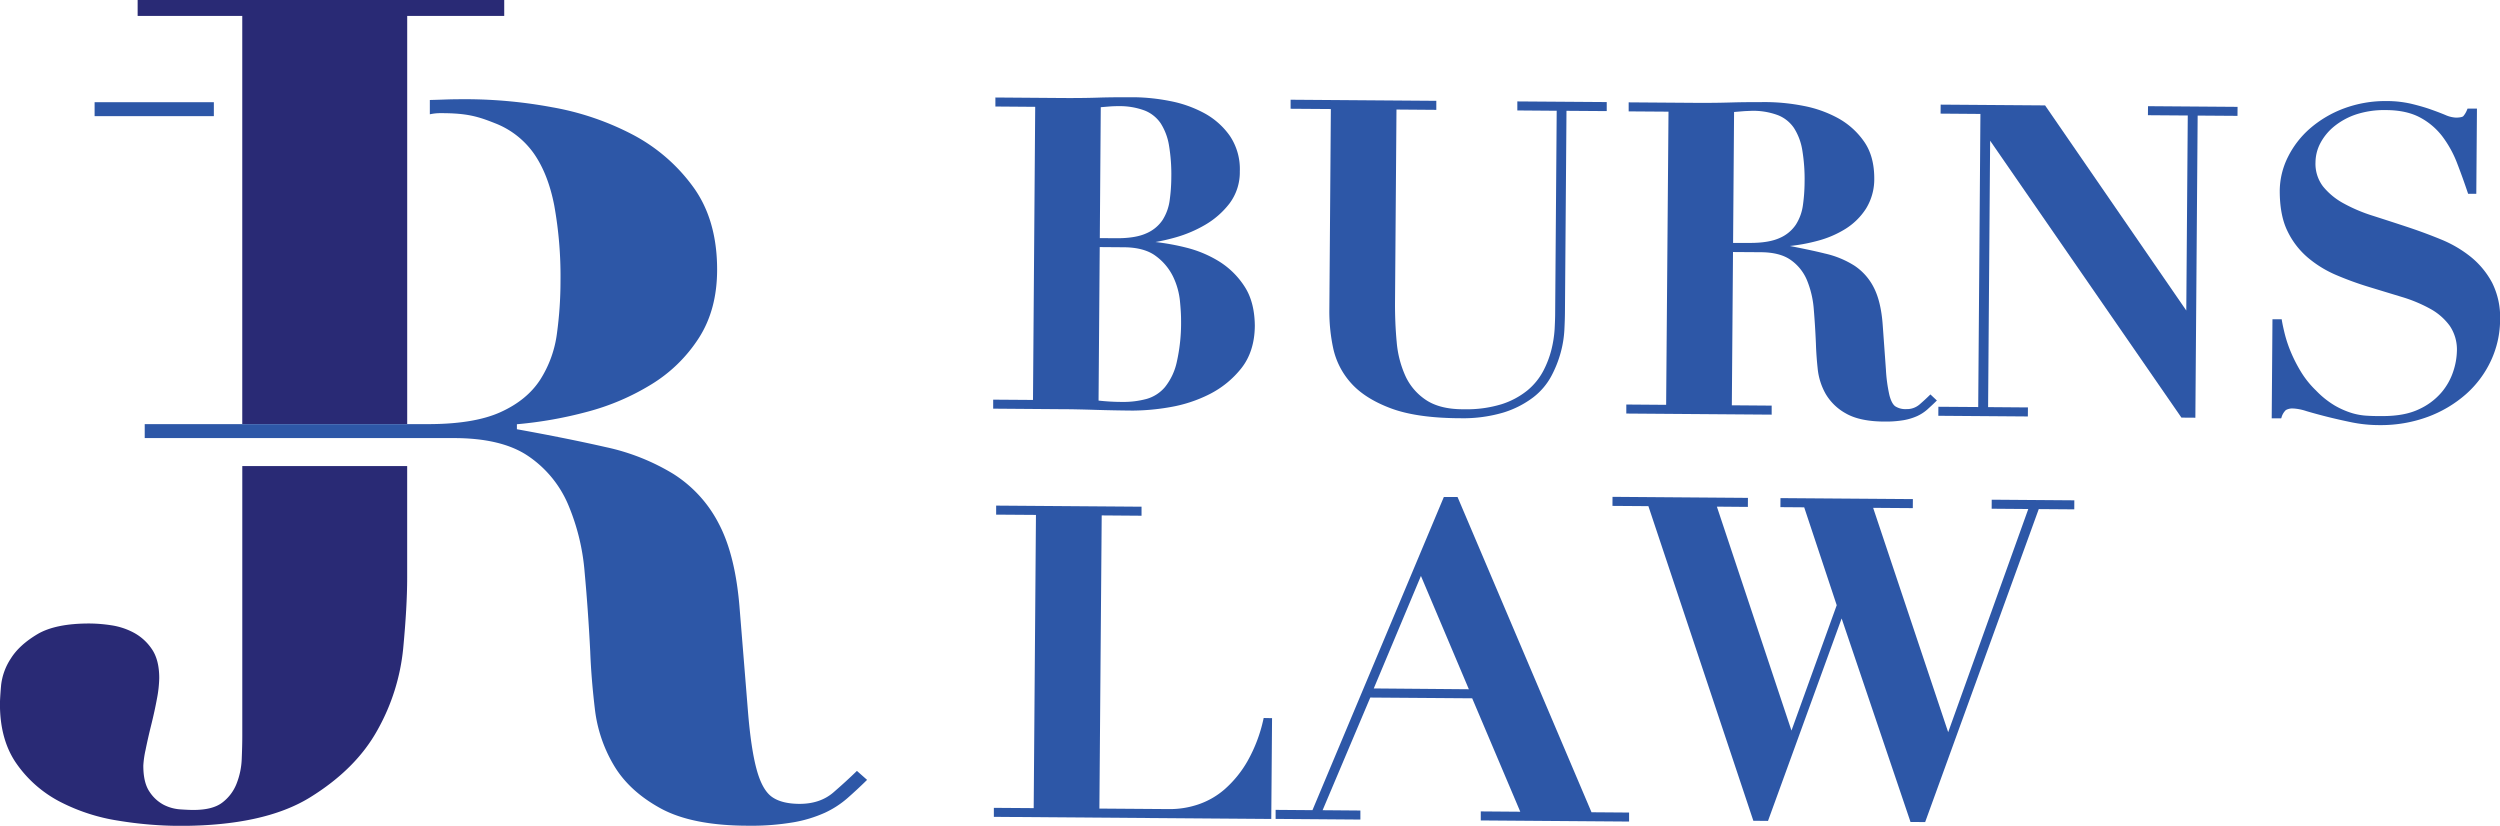
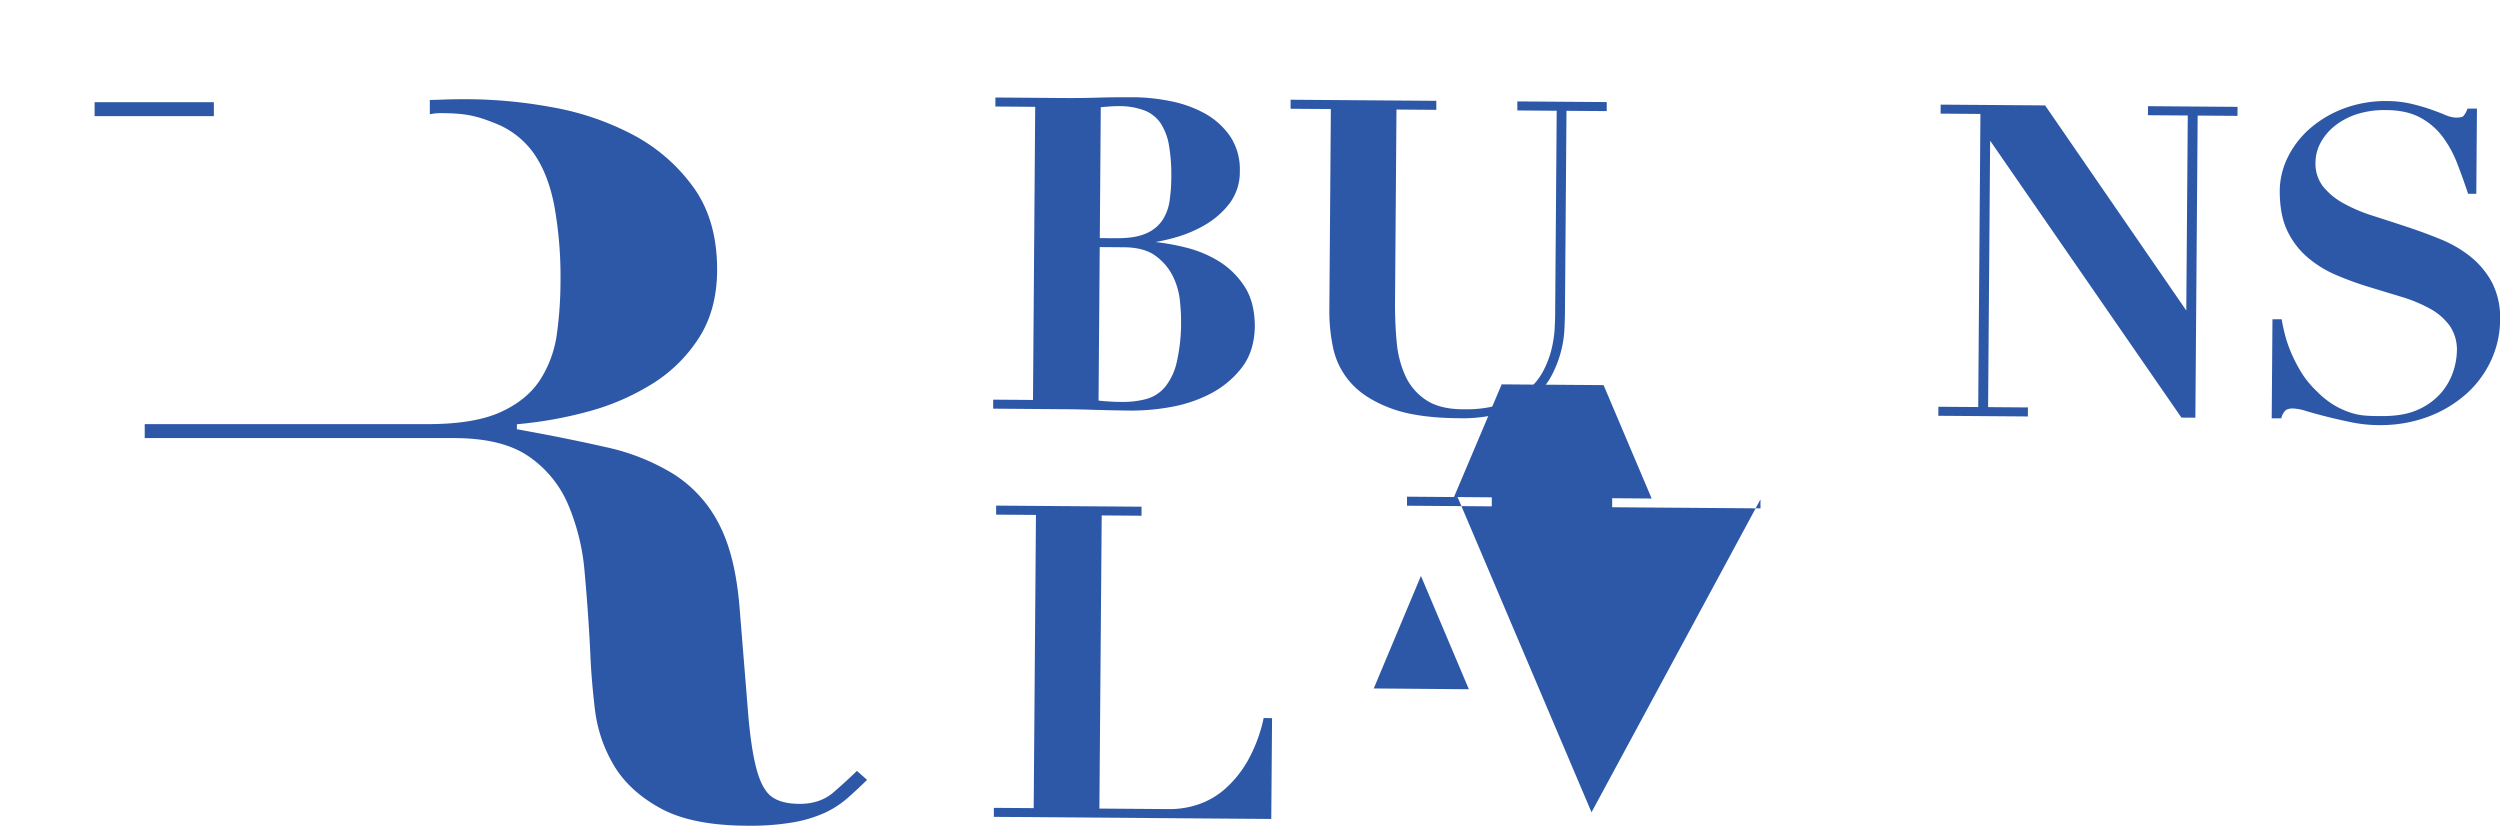
<svg xmlns="http://www.w3.org/2000/svg" id="Layer_1" data-name="Layer 1" viewBox="0 0 960.83 317.37">
  <defs>
    <style>.cls-1{fill:#2d57a7;}.cls-2{fill:#292a75;}</style>
  </defs>
  <path class="cls-1" d="M537.93,192.57a31.28,31.28,0,0,0-9.75-9.65,44.62,44.62,0,0,0-12.94-5.4,88.5,88.5,0,0,0-11.58-2.09,76,76,0,0,0,7.9-1.83,48.6,48.6,0,0,0,11.23-4.8,32.36,32.36,0,0,0,9.29-8.14,20,20,0,0,0,4-12.38,22.87,22.87,0,0,0-3.84-13.67,28.8,28.8,0,0,0-9.86-8.73,45.74,45.74,0,0,0-13.19-4.65,75.76,75.76,0,0,0-13.74-1.45c-4.7,0-9.36,0-13.83.15s-9.25.18-13.79.15l-25.69-.2,0,3.47,15.3.12-.85,112.65-15.3-.11,0,3.46,25.69.2c4.6,0,9.27.13,13.88.27s9.23.23,13.91.27h.42a85.2,85.2,0,0,0,14-1.31,53.34,53.34,0,0,0,15.26-5,36.72,36.72,0,0,0,12.25-10c3.36-4.27,5.1-9.75,5.15-16.28C541.79,201.59,540.51,196.54,537.93,192.57ZM513.5,205.51a68.42,68.42,0,0,1-1.69,16.23,23.37,23.37,0,0,1-4.52,9.47,14.39,14.39,0,0,1-7,4.51,34,34,0,0,1-9.42,1.16c-3.22,0-6.27-.2-9.08-.51l.45-59,9.08.07c5.39,0,9.61,1.18,12.52,3.4a21.49,21.49,0,0,1,6.6,7.9,28.09,28.09,0,0,1,2.62,9.24C513.37,201.12,513.51,203.65,513.5,205.51Zm-24.1-82.3a27.36,27.36,0,0,1,10.17,1.7,13.42,13.42,0,0,1,6.11,4.91,22.55,22.55,0,0,1,3.18,8.46,67.49,67.49,0,0,1,.89,12.46,66.34,66.34,0,0,1-.64,8.74,18.75,18.75,0,0,1-2.72,7.49,14.22,14.22,0,0,1-6.29,5.14c-2.73,1.24-6.49,1.86-11.2,1.86h-.38l-6.25-.05.37-50.31,3.15-.26C487,123.25,488.22,123.2,489.4,123.21Z" transform="translate(-59.58 -82.41)" />
  <path class="cls-1" d="M642.74,121.39l0,3.47,15.13.12-.59,77.62c0,1.64-.07,3.67-.2,6.21a43.86,43.86,0,0,1-1.21,7.87,37.14,37.14,0,0,1-3.18,8.33,24.6,24.6,0,0,1-6.07,7.44,30.48,30.48,0,0,1-9.93,5.31,45.7,45.7,0,0,1-14.33,1.94h-.55c-6,0-10.75-1.26-14.22-3.59a22.16,22.16,0,0,1-7.88-9.23,39.78,39.78,0,0,1-3.34-13.07c-.46-4.86-.67-10-.64-15.17l.56-74.13,15.31.12,0-3.47-56-.42,0,3.47,15.47.11-.58,77.13A67.64,67.64,0,0,0,572,216.39a29.33,29.33,0,0,0,6.94,13.37c3.52,3.91,8.63,7.13,15.21,9.59s15.34,3.72,26.12,3.8h.64A54.53,54.53,0,0,0,637.26,241a36.84,36.84,0,0,0,11.54-5.84,25.55,25.55,0,0,0,7-8.2,43.51,43.51,0,0,0,3.61-9.07,41.13,41.13,0,0,0,1.41-8.68c.14-2.78.21-5,.22-6.76l.59-77.45,15.47.11,0-3.47Z" transform="translate(-59.58 -82.41)" />
-   <path class="cls-1" d="M801.5,234l-.39.38c-1.12,1.1-2.41,2.29-3.83,3.52a7.42,7.42,0,0,1-5,1.74h-.08a7.13,7.13,0,0,1-4.23-1.09c-.94-.7-1.7-2.17-2.25-4.36a58.46,58.46,0,0,1-1.32-9.73l-1.21-16.81c-.4-6-1.53-10.93-3.36-14.55a21.92,21.92,0,0,0-7.54-8.59A35.88,35.88,0,0,0,761,179.86c-4-1-8.55-1.94-13.53-2.91A66.86,66.86,0,0,0,758,175a39,39,0,0,0,10.75-4.56,25.34,25.34,0,0,0,8-7.85A21.58,21.58,0,0,0,779.92,151c0-5.63-1.27-10.4-3.91-14.17a29.44,29.44,0,0,0-10-9,45.38,45.38,0,0,0-13.36-4.74,77,77,0,0,0-13.82-1.44c-4.61,0-9.28,0-13.83.14s-9.16.18-13.78.15l-25.69-.19,0,3.47,15.31.11L699.93,238l-15.31-.12,0,3.47,55.87.42,0-3.47-15.31-.12.45-58.91,10.41.07c5.07,0,9,1,11.8,3a17.88,17.88,0,0,1,6.23,7.79,36.51,36.51,0,0,1,2.61,11.24c.35,4.16.62,8.48.82,13.2.09,3,.32,6.25.68,9.61a24.69,24.69,0,0,0,3.08,9.65,20.36,20.36,0,0,0,7.81,7.51c3.49,2,8.39,3.05,14.56,3.09h.5a40.53,40.53,0,0,0,7.11-.54,22.08,22.08,0,0,0,5.22-1.59,16.44,16.44,0,0,0,3.81-2.47c1-.92,2.15-1.95,3.29-3.08l.43-.41ZM732.79,125a27.36,27.36,0,0,1,10.17,1.7,13.38,13.38,0,0,1,6.11,4.92,22.42,22.42,0,0,1,3.18,8.46,68.19,68.19,0,0,1,.89,12.45,66.34,66.34,0,0,1-.64,8.74,18.49,18.49,0,0,1-2.72,7.49,14.24,14.24,0,0,1-6.29,5.15c-2.73,1.23-6.48,1.86-11.18,1.86h-.4l-6.25,0,.38-50.32,3.14-.26C730.41,125.08,731.67,125.06,732.79,125Z" transform="translate(-59.58 -82.41)" />
  <polygon class="cls-1" points="825.55 40.81 825.52 44.28 840.83 44.39 840.26 119.34 786.16 40.75 786 40.51 745.86 40.21 745.83 43.67 761.14 43.79 760.29 156.44 744.98 156.33 744.96 159.8 779.37 160.06 779.4 156.59 764.09 156.47 764.87 54.07 838.23 160.26 838.4 160.5 843.75 160.54 844.63 44.42 859.94 44.53 859.97 41.07 825.55 40.81" />
  <path class="cls-1" d="M1017.38,191.06a32.33,32.33,0,0,0-8.14-9.88,45.9,45.9,0,0,0-11.49-6.74c-4.25-1.75-8.67-3.38-13.15-4.86s-8.86-2.9-13.11-4.26a60.89,60.89,0,0,1-11.25-4.78,26.21,26.21,0,0,1-7.86-6.49,14.4,14.4,0,0,1-2.88-9.31,16.12,16.12,0,0,1,1.82-7.22,21,21,0,0,1,5.24-6.44,27,27,0,0,1,8.43-4.66,34.75,34.75,0,0,1,11.54-1.7c5.31,0,9.75,1,13.19,2.86a26.39,26.39,0,0,1,8.58,7.31,42.28,42.28,0,0,1,5.59,10.14c1.46,3.78,2.86,7.64,4.14,11.48l.13.39,3.14,0,.25-32.75-3.61,0-.15.35a8.51,8.51,0,0,1-1.48,2.55c-.27.27-1,.52-2.68.57a11.26,11.26,0,0,1-4.18-1c-1.6-.67-3.43-1.37-5.6-2.14s-4.58-1.46-7.35-2.14a42.08,42.08,0,0,0-9.78-1.09,45.84,45.84,0,0,0-16.28,2.83,42.58,42.58,0,0,0-13,7.66,35.49,35.49,0,0,0-8.53,11,29.46,29.46,0,0,0-3.15,13c0,6.05.91,11.18,2.85,15.24a30.86,30.86,0,0,0,7.81,10.32,42.84,42.84,0,0,0,11.08,6.83,122.78,122.78,0,0,0,12.66,4.6l12.62,3.84a55.26,55.26,0,0,1,10.83,4.53,22.86,22.86,0,0,1,7.5,6.55,16.26,16.26,0,0,1,2.73,9.83,26.52,26.52,0,0,1-1.36,7.56,24.06,24.06,0,0,1-4.54,8.17,25.11,25.11,0,0,1-8.75,6.52c-3.61,1.72-8.26,2.59-13.84,2.59H975c-1.66,0-3.46,0-5.39-.12a24.81,24.81,0,0,1-6-1,31.83,31.83,0,0,1-6.68-2.91,34.32,34.32,0,0,1-7.24-5.8,35.64,35.64,0,0,1-5.76-7.16,56.68,56.68,0,0,1-3.9-7.61,49.88,49.88,0,0,1-2.33-6.92c-.52-2.12-.9-3.87-1.12-5.2l-.07-.48-3.55,0-.29,38.08,3.64,0,.13-.37a6.16,6.16,0,0,1,1.66-2.81,5.11,5.11,0,0,1,2.88-.61h.11a19.78,19.78,0,0,1,4.91,1c2.32.69,4.95,1.41,7.83,2.14s6.14,1.47,9.49,2.16a53.42,53.42,0,0,0,10.33,1.08h.48a52.06,52.06,0,0,0,18.47-3.15,46.67,46.67,0,0,0,14.72-8.73,39.36,39.36,0,0,0,9.63-12.92,37.68,37.68,0,0,0,3.5-15.69A29.67,29.67,0,0,0,1017.38,191.06Z" transform="translate(-59.58 -82.41)" />
  <path class="cls-1" d="M545.25,358.36l-.1.45A57.57,57.57,0,0,1,539,375a42.35,42.35,0,0,1-8.77,10.77,30.11,30.11,0,0,1-10.34,5.88,34.07,34.07,0,0,1-10.9,1.72l-26.88-.2L483,280.5l15.31.12,0-3.47-55.88-.42,0,3.47,15.3.11L456.86,393l-15.31-.11,0,3.46,106.62.81.3-38.74Z" transform="translate(-59.58 -82.41)" />
-   <path class="cls-1" d="M671.25,394.59,619.9,273.75l-.15-.34-5.25,0L564,393.78l-14.16-.11,0,3.47,32.58.25,0-3.47-14.52-.12,18.32-43.3,39.17.29,18.48,43.59-15.18-.12,0,3.47,57,.43,0-3.46Zm-47.14-47.28L587.56,347l18.13-43.24Z" transform="translate(-59.58 -82.41)" />
-   <polygon class="cls-1" points="765.48 192.05 765.46 195.52 779.53 195.63 748.75 281.41 719.91 195.18 735.15 195.29 735.18 191.82 684.29 191.44 684.27 194.91 693.41 194.98 705.91 232.6 688.52 280.79 659.85 194.72 671.76 194.82 671.79 191.35 619.74 190.95 619.72 194.43 633.53 194.53 673.74 315.07 673.87 315.45 679.5 315.5 707.8 237.69 734.14 315.52 734.26 315.91 739.9 315.95 783.56 195.66 797.21 195.76 797.23 192.29 765.48 192.05" />
-   <path class="cls-2" d="M152.7,365.25c0,2.62-.08,5.61-.22,9a28.7,28.7,0,0,1-2,9.4,16.75,16.75,0,0,1-5.46,7.21q-3.72,2.85-11.15,2.84c-1.17,0-2.84-.07-5-.22a16.43,16.43,0,0,1-6.34-1.74,14.75,14.75,0,0,1-5.46-5q-2.41-3.5-2.41-10.06a36.4,36.4,0,0,1,.88-6.12c.58-2.91,1.31-6.12,2.18-9.61s1.6-6.85,2.19-10.06a45.91,45.91,0,0,0,.87-7.87q0-7-2.84-11.14a19.46,19.46,0,0,0-7-6.34,26.66,26.66,0,0,0-8.75-2.84,57.45,57.45,0,0,0-8.08-.66Q81,322,74,326.12c-4.67,2.78-8.09,5.9-10.27,9.4A23.22,23.22,0,0,0,60,345.79c-.29,3.36-.44,5.76-.44,7.22q0,14,6.56,23.17A46.48,46.48,0,0,0,82.75,390.6a72.91,72.91,0,0,0,22.3,7.22,148.73,148.73,0,0,0,23.6,2q32.35,0,50.06-10.93t26-26a80,80,0,0,0,9.83-31.25q1.53-16.17,1.53-27.11v-43H152.7Z" transform="translate(-59.58 -82.41)" />
-   <polyline class="cls-2" points="156.5 163 156.5 43.93 156.5 38.43 156.5 6.12 193.79 6.12 193.79 0 52.9 0 52.9 6.12 93.11 6.12 93.11 39.28 93.11 44.64 93.11 163" />
+   <path class="cls-1" d="M671.25,394.59,619.9,273.75l-.15-.34-5.25,0l-14.16-.11,0,3.47,32.58.25,0-3.47-14.52-.12,18.32-43.3,39.17.29,18.48,43.59-15.18-.12,0,3.47,57,.43,0-3.46Zm-47.14-47.28L587.56,347l18.13-43.24Z" transform="translate(-59.58 -82.41)" />
  <polygon class="cls-1" points="36.36 39.28 36.36 44.64 77.69 44.64 80.54 44.64 82.19 44.64 82.19 39.28 36.36 39.28" />
  <path class="cls-1" d="M152.7,245.41H115.2v5.37H234q18.39,0,28.56,6.89a42.57,42.57,0,0,1,15.26,18.39,83.57,83.57,0,0,1,6.45,26.24q1.36,14.74,2.15,30.45.39,10.33,1.77,22a54.65,54.65,0,0,0,7.23,21.65q5.86,10,18,16.66t33.64,6.7a96.93,96.93,0,0,0,17.61-1.34,50.46,50.46,0,0,0,11.93-3.64,36.51,36.51,0,0,0,8.6-5.55q3.72-3.25,7.63-7.09l-3.91-3.45q-3.92,3.84-9,8.24T367,391.36q-7,0-10.76-2.69T350.34,378q-2.16-8-3.33-22.6t-3.13-38.69q-1.56-20.68-8-32.94a49.1,49.1,0,0,0-17.41-19.15,83.35,83.35,0,0,0-26-10.35q-15.06-3.43-34.23-6.89v-1.92a157,157,0,0,0,27-4.78A91.65,91.65,0,0,0,310,230.09a56.89,56.89,0,0,0,18.19-17.81q7-10.92,7-26.24,0-19.14-9.2-31.79a67.47,67.47,0,0,0-23.27-20.11,106.28,106.28,0,0,0-31.1-10.54,182.75,182.75,0,0,0-32.28-3.06c-7.85,0-6.84.1-14.56.3v5.5a18.84,18.84,0,0,1,4.38-.44c9.91,0,14.15,1.28,20.55,3.83a32.72,32.72,0,0,1,15.06,11.69q5.47,7.85,7.82,19.92A153.23,153.23,0,0,1,275,190.26a149.38,149.38,0,0,1-1.37,20.3,43.33,43.33,0,0,1-6.45,17.81q-5.1,7.86-15.26,12.45t-27.78,4.59H152.7Z" transform="translate(-59.58 -82.41)" />
</svg>